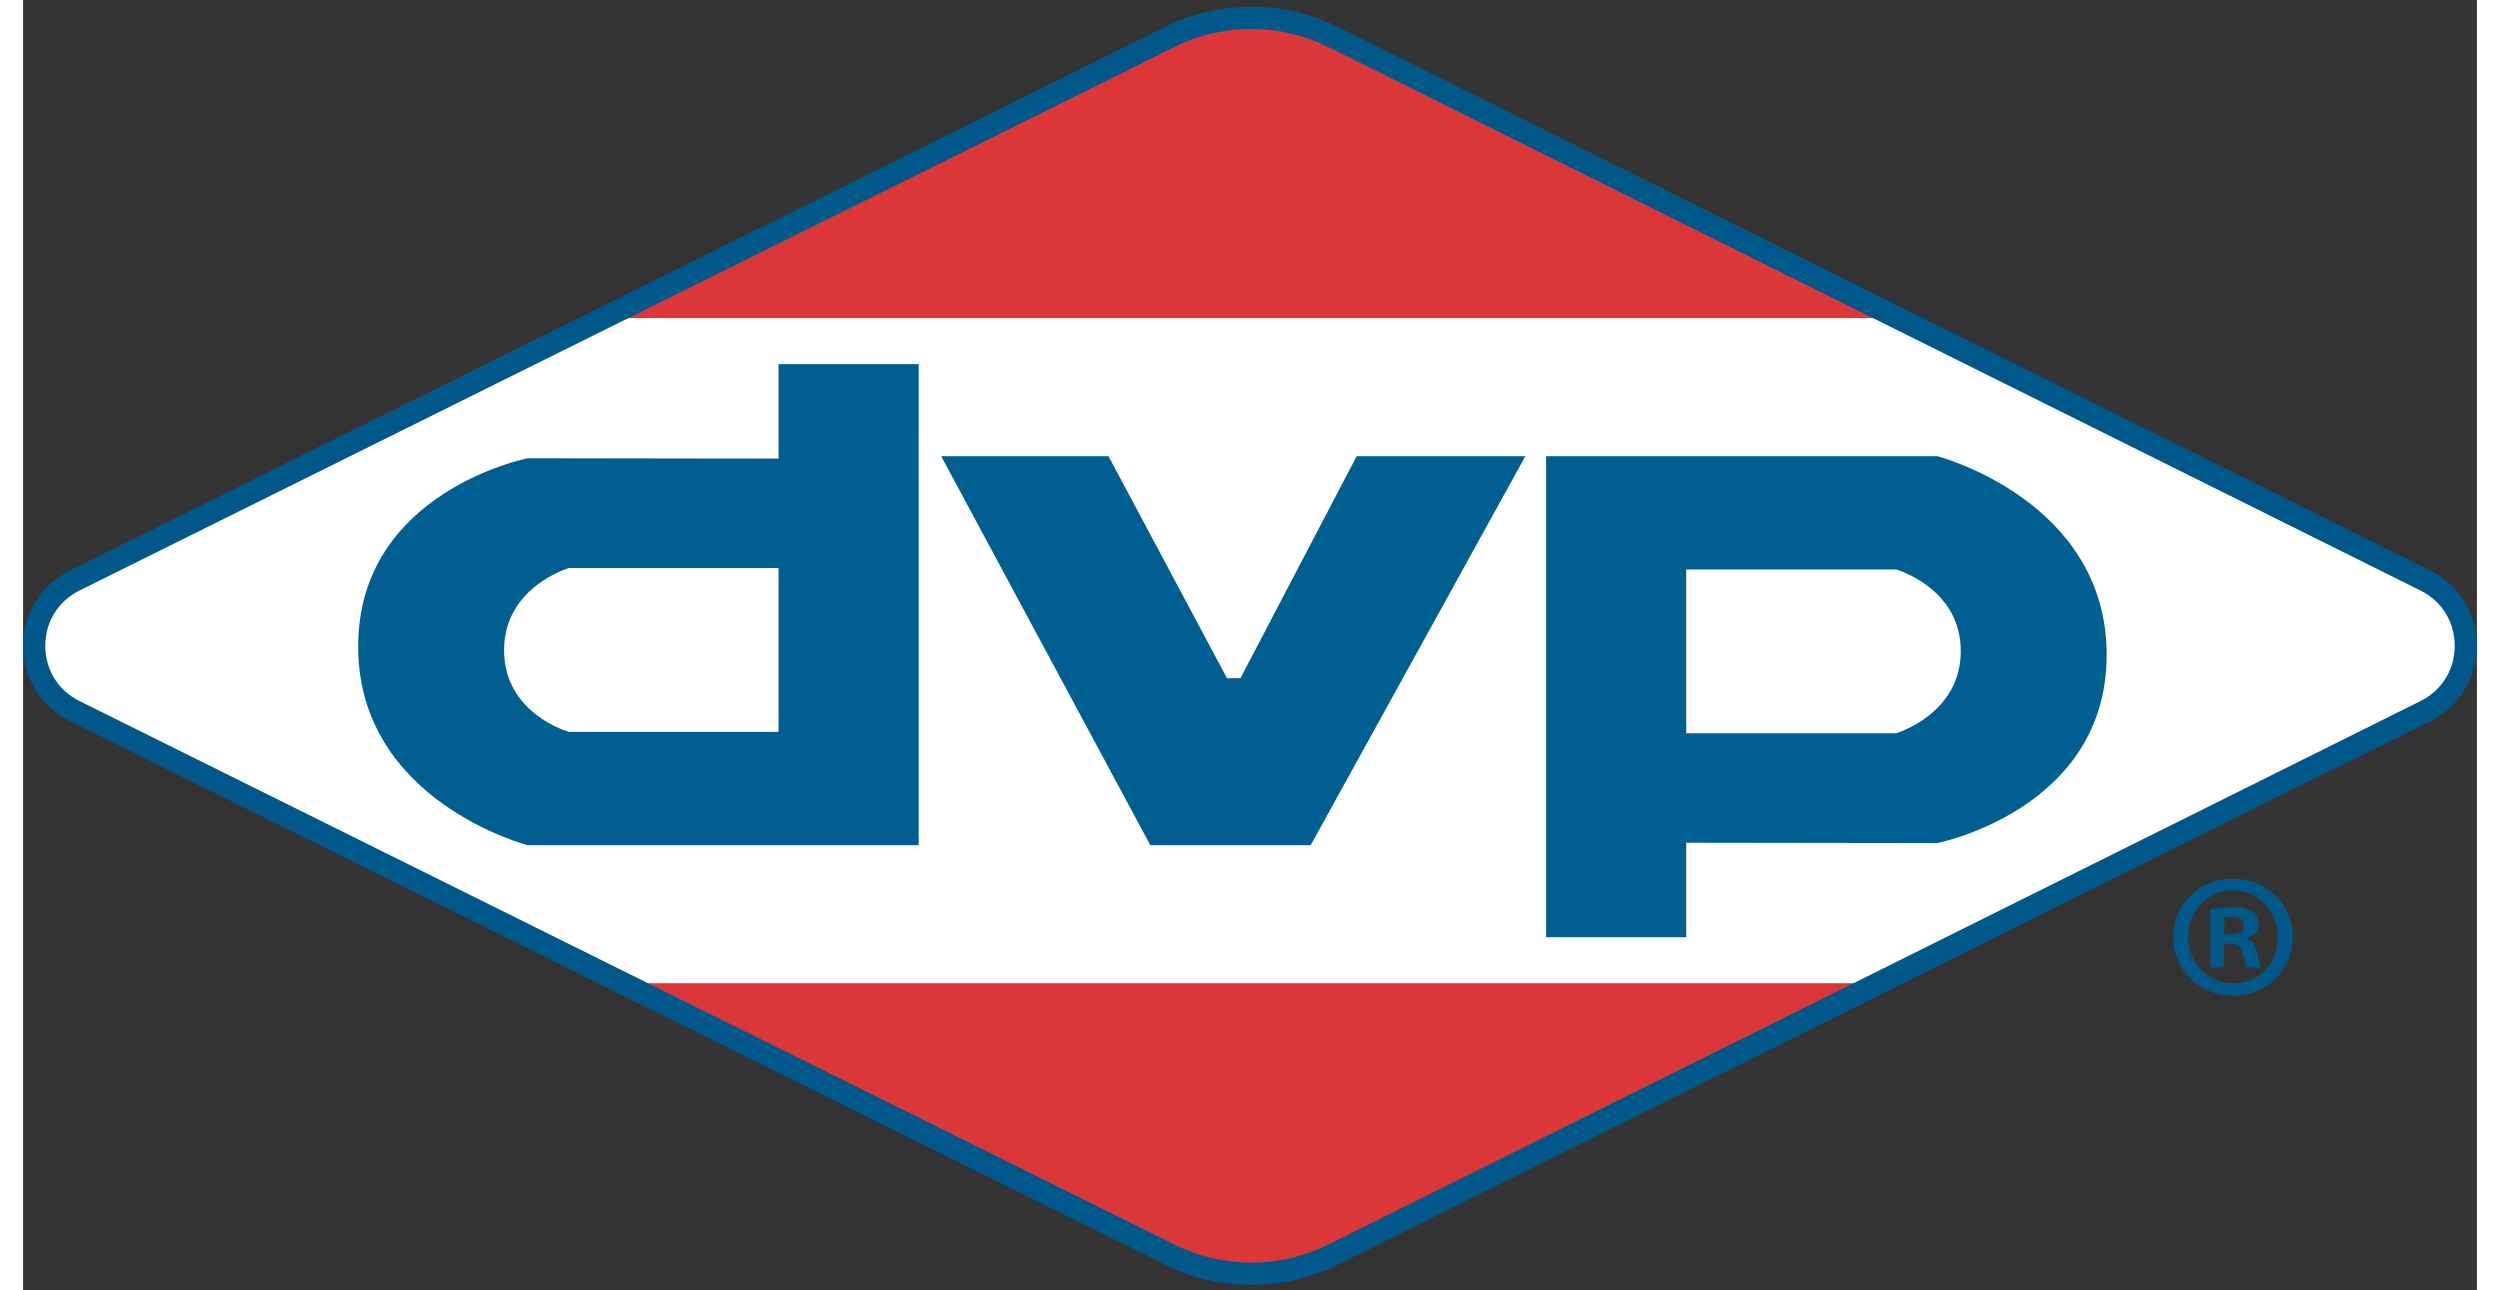
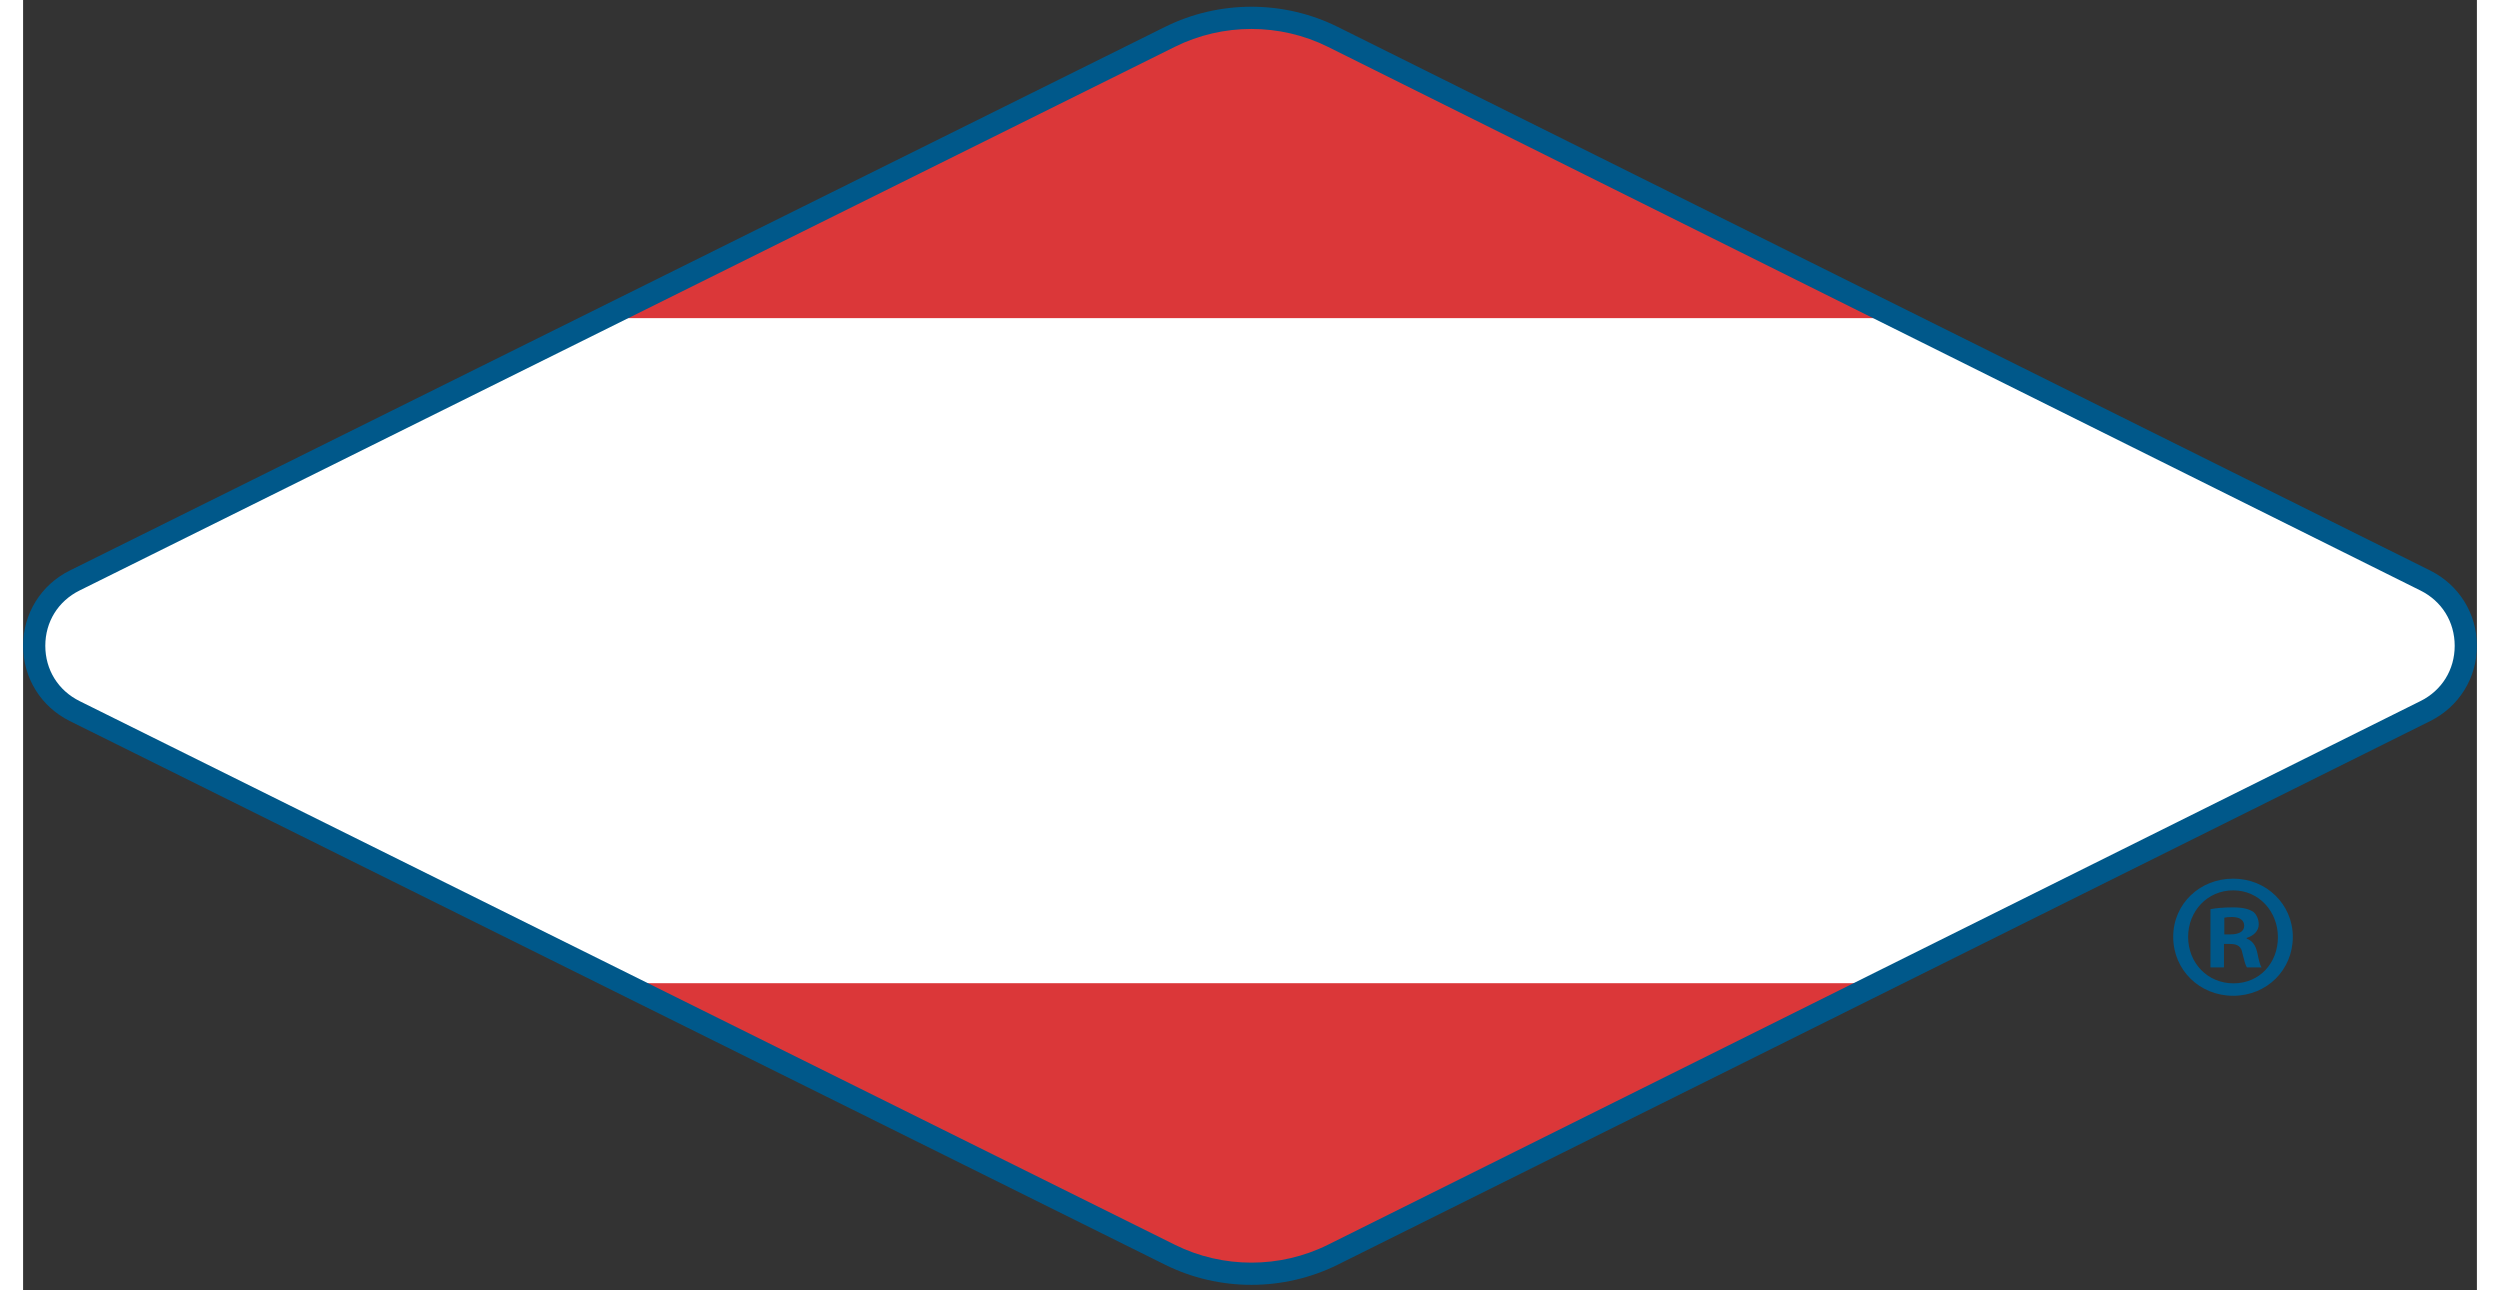
<svg xmlns="http://www.w3.org/2000/svg" height="1290" viewBox="9.17 21.16 1682.45 884.486" width="2500">
  <rect x="9.17" y="21.16" width="1682.45" height="884.486" fill="#333333" stroke="none" />
  <path d="m1654.04 504.13-749.07 372.76c-33.53 16.68-73.58 16.7-107.13.05l-751.05-372.79c-15.61-7.75-24.93-22.78-24.93-40.21s9.32-32.46 24.93-40.21l751.04-372.79c16.75-8.32 35.13-12.48 53.5-12.48s36.84 4.18 53.62 12.53l749.08 372.76c15.58 7.76 24.89 22.78 24.89 40.19s-9.3 32.43-24.89 40.19z" fill="#fff" />
  <path d="m907.22 46.45a125.444 125.444 0 0 0 -111.65-.06l-388.59 192.89h887.73zm-500.24 648.85 387.5 192.83a125.444 125.444 0 0 0 111.65.06l388.59-192.89z" fill="#db3739" />
  <path d="m1565.4 663.51c0 22.63-17.76 40.4-40.88 40.4s-41.13-17.76-41.13-40.4 18.25-39.91 41.13-39.91 40.88 17.76 40.88 39.91zm-71.79 0c0 17.76 13.14 31.88 31.15 31.88s30.42-14.11 30.42-31.64-12.9-32.12-30.66-32.12-30.9 14.36-30.9 31.88zm24.58 20.93h-9.25v-39.91c3.65-.73 8.76-1.22 15.33-1.22 7.54 0 10.95 1.22 13.87 2.92 2.19 1.7 3.89 4.87 3.89 8.76 0 4.38-3.41 7.79-8.27 9.25v.49c3.89 1.46 6.08 4.38 7.3 9.73 1.22 6.08 1.95 8.52 2.92 9.98h-9.98c-1.22-1.46-1.95-5.11-3.16-9.73-.73-4.38-3.16-6.33-8.27-6.33h-4.38zm.25-22.63h4.38c5.11 0 9.25-1.7 9.25-5.84 0-3.65-2.68-6.08-8.52-6.08-2.43 0-4.14.24-5.11.49v11.44z" fill="#00588a" />
-   <path d="m527.15 270.83v64.77l-172.08-.24s-116.16 22.94-116.16 129.06 116.16 136.23 116.16 136.23h268.16v-329.83h-96.08zm0 252.15h-143.76s-44.45-12.43-44.45-55.93 44.45-56.41 44.45-56.41h143.76v112.33zm622.36 140.77v-64.77l172.08.24s116.16-22.94 116.16-129.06-116.16-136.23-116.16-136.23h-268.16v329.83h96.08zm0-252.15h143.76s44.45 12.43 44.45 55.93-44.45 56.41-44.45 56.41h-143.76v-112.33zm-510.87-77.67h114.72l81.27 152.24h9.21l79.7-152.24h115.67l-147.22 266.73h-109.95z" fill="#005f90" />
  <path d="m1659.69 412.39-749.07-372.76c-37.07-18.45-81.34-18.47-118.43-.06l-751.04 372.79c-19.73 9.79-31.98 29.56-31.98 51.58s12.26 41.79 31.98 51.58l751.04 372.8c18.52 9.19 38.84 13.79 59.15 13.79s40.72-4.62 59.28-13.85l749.07-372.76c19.69-9.8 31.93-29.56 31.93-51.55s-12.24-41.75-31.93-51.55zm-6.79 89.47-749.07 372.76c-32.82 16.33-72.02 16.36-104.86.05l-751.05-372.8c-14.73-7.31-23.52-21.49-23.52-37.93s8.79-30.62 23.52-37.93l751.04-372.79c16.4-8.14 34.39-12.21 52.38-12.21s36.06 4.09 52.49 12.27l749.08 372.76c14.7 7.32 23.48 21.49 23.48 37.91s-8.78 30.6-23.48 37.92z" fill="#00588a" />
</svg>